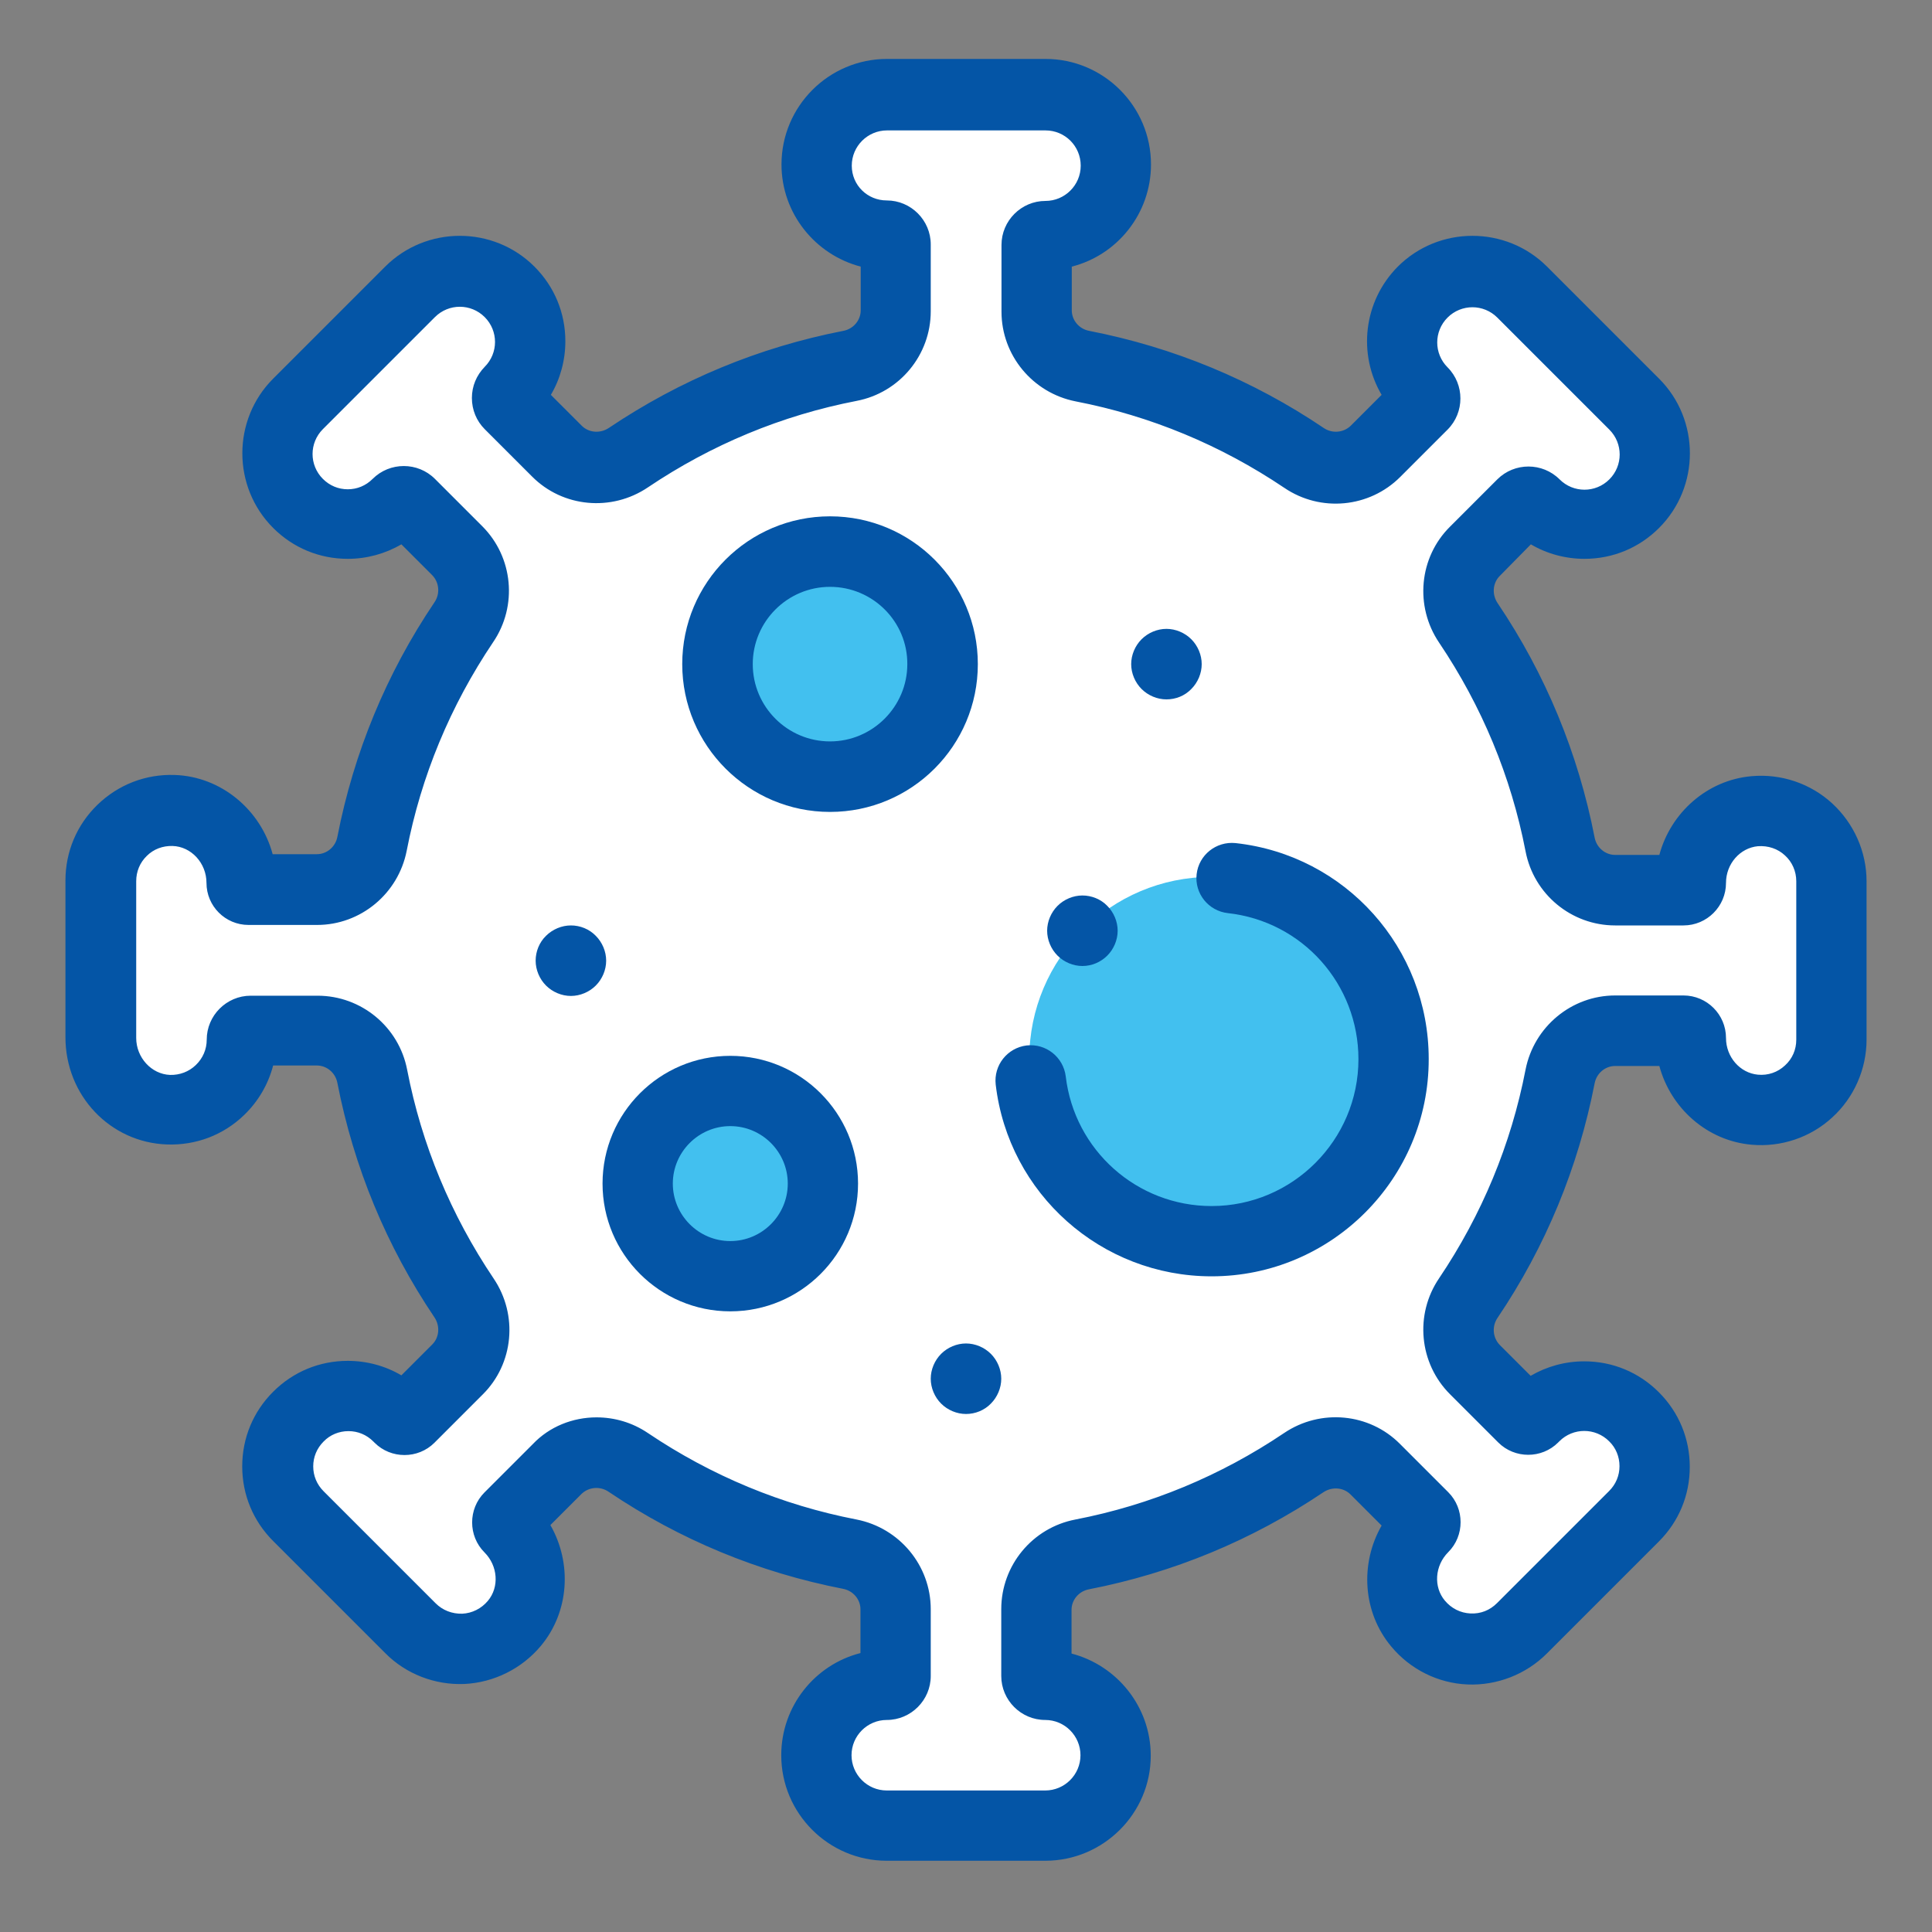
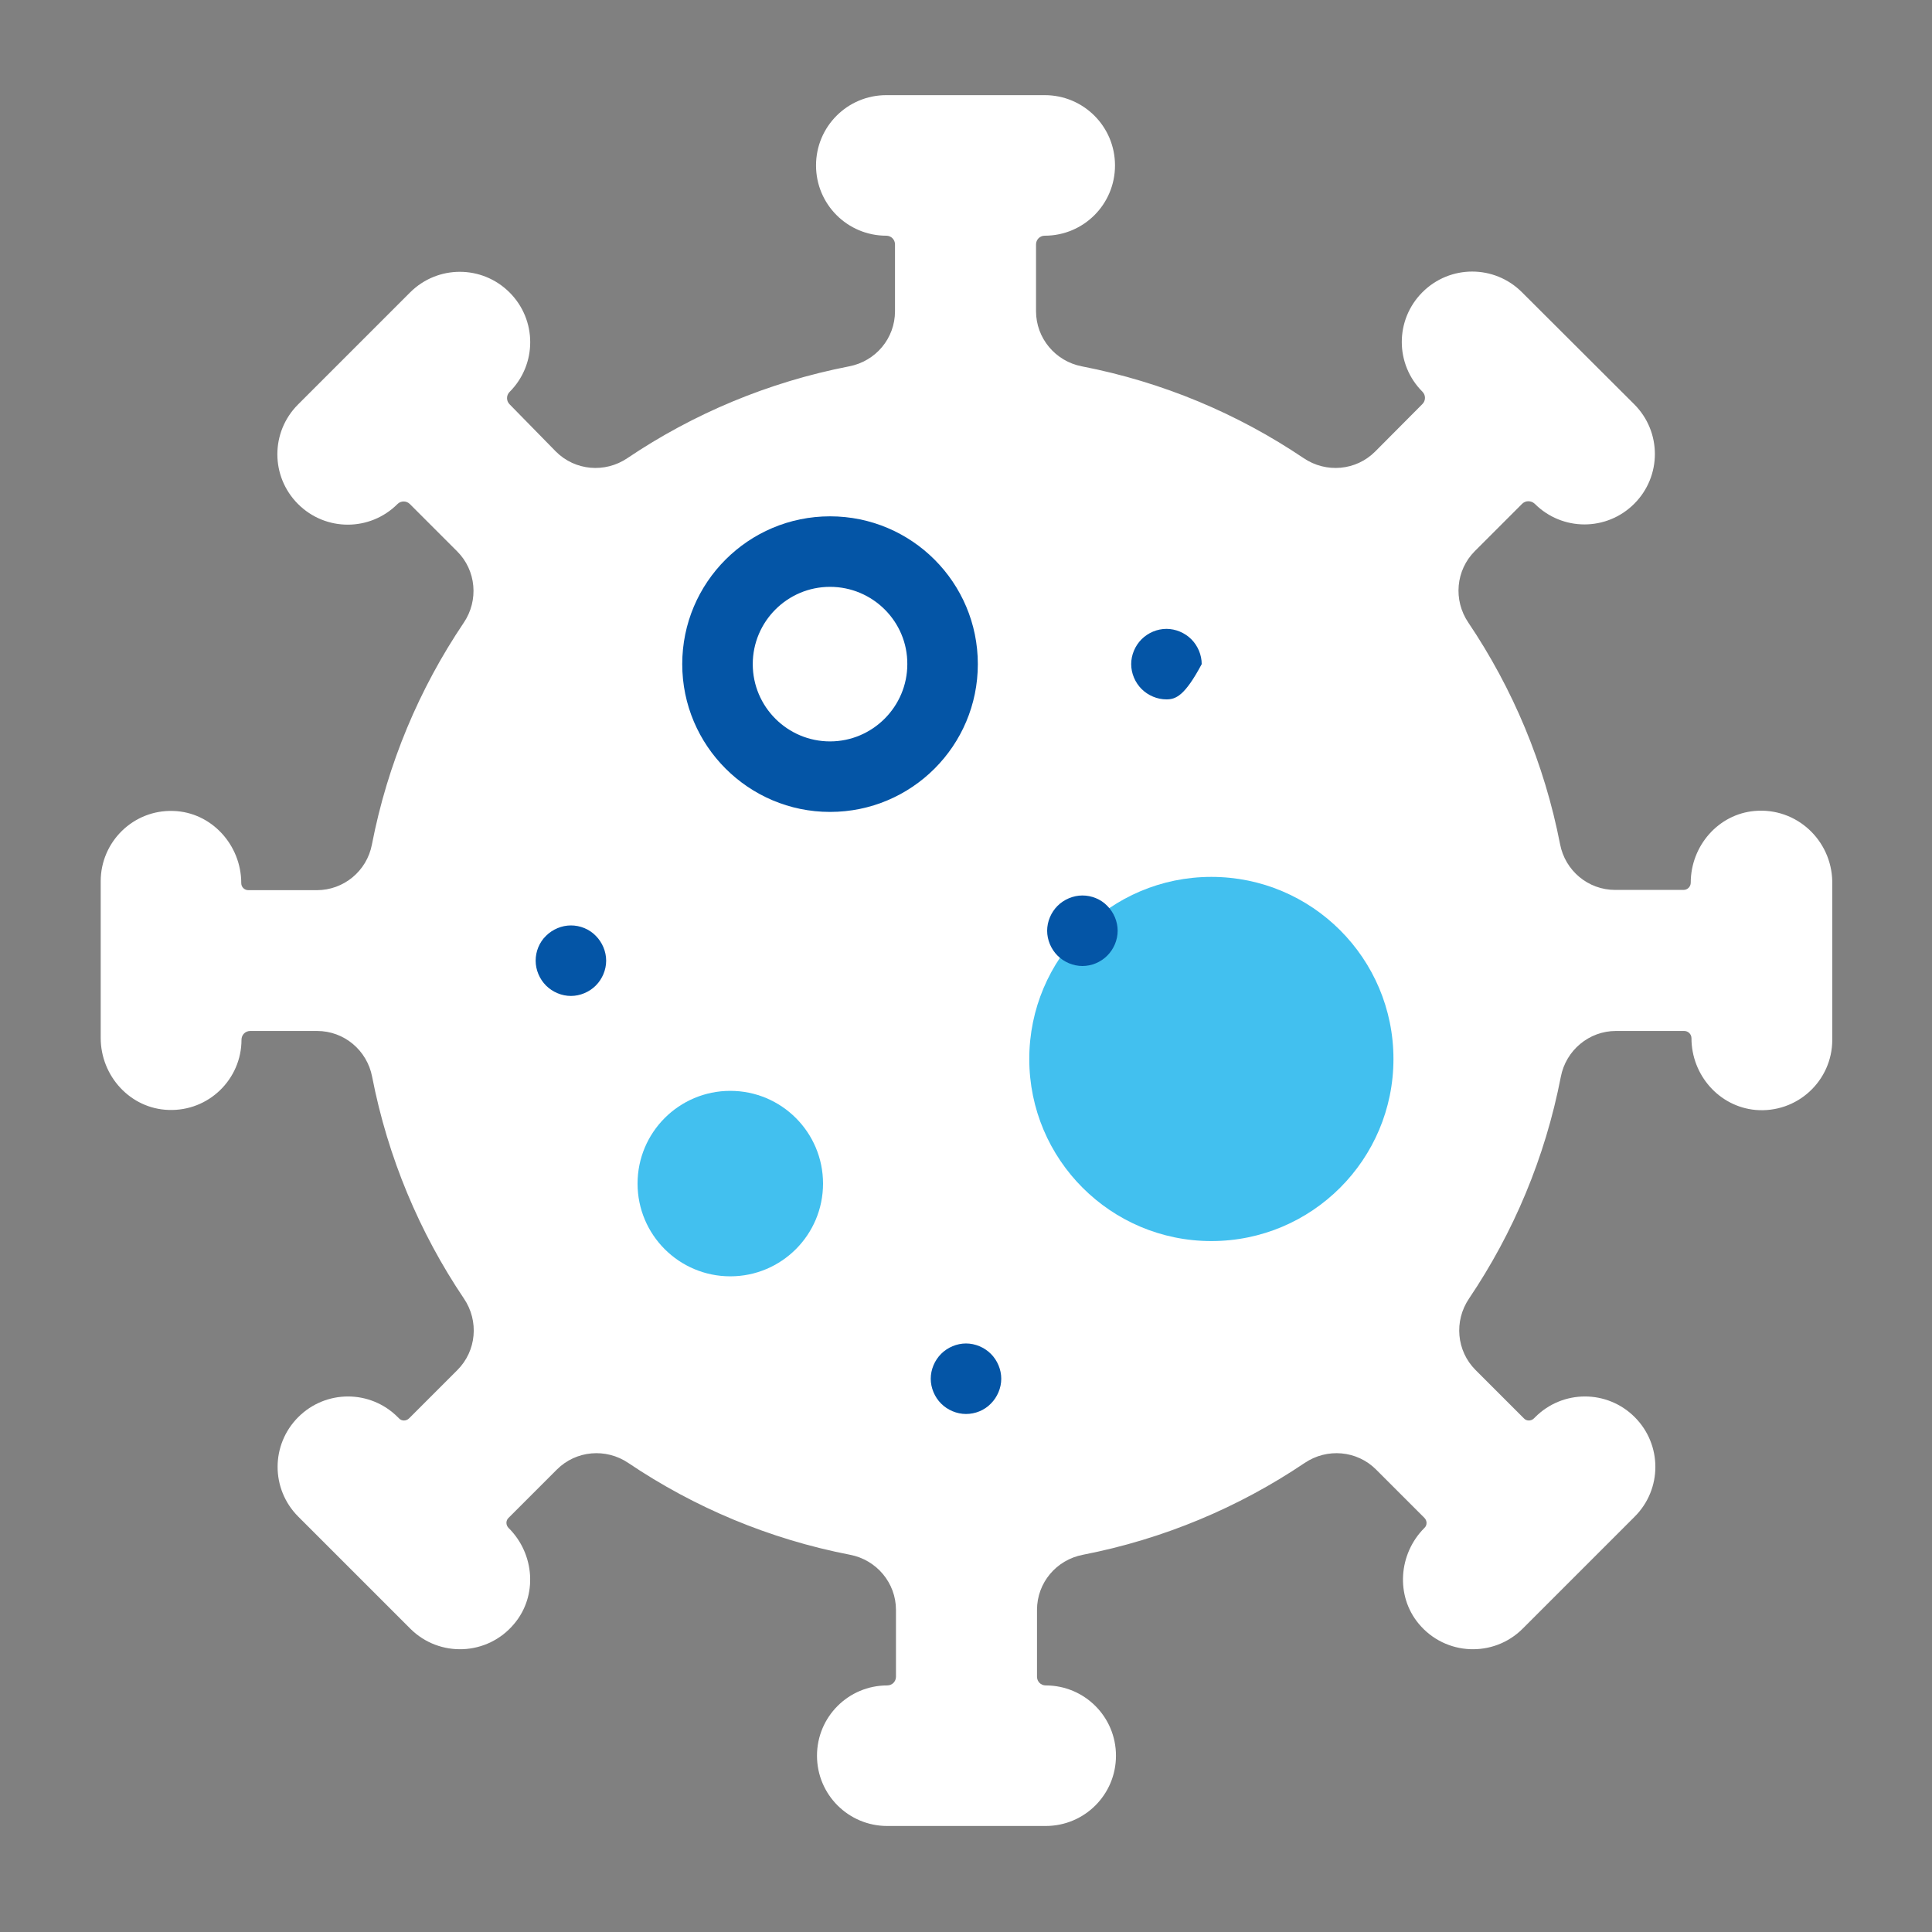
<svg xmlns="http://www.w3.org/2000/svg" version="1.1" id="Capa_1" x="0px" y="0px" viewBox="0 0 800 800" style="enable-background:new 0 0 800 800;" xml:space="preserve">
  <rect x="0" y="0" width="800" height="800" fill="#808080" stroke="none" />
  <style type="text/css">
	.st0{fill:#FFFFFF;}
	.st1{fill:#42C0EF;}
	.st2{fill:#0455A6;}
</style>
  <g>
    <path id="XMLID_1004_" class="st0" d="M726.6,335.8c-15.1,1.3-26.5,14.5-26.5,29.7c0,1.6-1.3,3-3,3h-28.3c-11.2,0-20.7-8-22.8-18.9   c-6.5-33.4-19.6-64.5-38-91.8c-6.3-9.3-5.2-21.7,2.7-29.6l19.6-19.6c1.4-1.4,3.7-1.4,5.2,0c11.4,11.4,29.8,11.4,41.2,0   c11.4-11.4,11.4-29.8,0-41.2L630.2,121c-11.4-11.4-29.8-11.4-41.2,0c-11.4,11.4-11.4,29.8,0,41.2c1.4,1.4,1.4,3.7,0,5.1L569.4,187   c-7.9,7.9-20.3,9-29.6,2.7c-27.3-18.4-58.3-31.5-91.8-38c-11-2.1-19-11.7-19-22.8v-27.7c0-2,1.6-3.6,3.6-3.6   c16.1,0,29.1-13,29.1-29.1s-13-29.1-29.1-29.1h-65.6c-16.1,0-29.1,13-29.1,29.1s13,29.1,29.1,29.1c2,0,3.6,1.6,3.6,3.6v27.7   c0,11.2-8,20.7-19,22.8c-33.4,6.5-64.5,19.6-91.8,38c-9.3,6.3-21.7,5.2-29.6-2.7L211,167.4c-1.4-1.4-1.4-3.7,0-5.1   c11.4-11.4,11.4-29.8,0-41.2s-29.8-11.4-41.2,0l-46.4,46.4c-11.4,11.4-11.4,29.8,0,41.2c11.4,11.4,29.8,11.4,41.2,0   c1.4-1.4,3.7-1.4,5.1,0l19.6,19.6c7.9,7.9,9,20.3,2.7,29.6c-18.4,27.3-31.5,58.3-38,91.8c-2.1,11-11.7,18.9-22.8,18.9h-28.4   c-1.6,0-2.9-1.3-2.9-2.9c0-15.8-12.3-29.4-28.1-29.9c-16.5-0.6-30.1,12.7-30.1,29.1v64.9c0,15.8,12.3,29.3,28.1,29.8   c16.6,0.6,30.2-12.7,30.2-29.1c0-2,1.6-3.6,3.6-3.6h27.7c11.2,0,20.7,8,22.8,19c6.5,33.4,19.6,64.5,38,91.8   c6.3,9.3,5.2,21.7-2.7,29.6l-20,20c-1.2,1.2-3.1,1.2-4.2,0l-0.5-0.5c-11.4-11.4-29.8-11.4-41.2,0c-11.4,11.4-11.4,29.8,0,41.2   l46.4,46.4c12,12,31.9,11.3,43-2c9.8-11.6,8.5-29-2.3-39.7c-1.2-1.2-1.2-3.1,0-4.2l20-20c7.9-7.9,20.3-9,29.6-2.7   c27.3,18.4,58.3,31.5,91.8,38c11,2.1,19,11.7,19,22.8v27.7c0,2-1.6,3.6-3.6,3.6c-16.1,0-29.1,13-29.1,29.1   c0,16.1,13,29.1,29.1,29.1h65.6c16.1,0,29.1-13,29.1-29.1c0-16.1-13-29.1-29.1-29.1c-2,0-3.6-1.6-3.6-3.6v-27.7   c0-11.2,8-20.7,19-22.8c33.4-6.5,64.5-19.6,91.8-38c9.3-6.3,21.7-5.2,29.6,2.7l20,20c1.2,1.2,1.2,3.1,0,4.2   c-10.7,10.7-12,28.1-2.3,39.7c11.1,13.3,31,14,43,2l46.4-46.4c11.4-11.4,11.4-29.8,0-41.2c-11.4-11.4-29.8-11.4-41.2,0l-0.5,0.5   c-1.2,1.2-3.1,1.2-4.2,0l-20-20c-7.9-7.9-9-20.3-2.7-29.6c18.4-27.3,31.5-58.3,38-91.8c2.1-11,11.7-19,22.8-19h28.3   c1.6,0,3,1.3,3,3c0,15.2,11.4,28.3,26.5,29.7c17.3,1.5,31.8-12.1,31.8-29v-65.6C758.4,347.9,743.9,334.3,726.6,335.8L726.6,335.8z" />
    <g>
-       <circle id="XMLID_980_" class="st1" cx="343.7" cy="275.1" r="46.6" />
      <circle id="XMLID_979_" class="st1" cx="302.4" cy="490.1" r="38.4" />
      <ellipse id="XMLID_978_" class="st1" cx="501.6" cy="438.5" rx="75.4" ry="75.4" />
    </g>
    <g id="XMLID_1687_">
-       <path id="XMLID_898_" class="st2" d="M432.8,770.5h-65.6c-24.1,0-43.7-19.6-43.7-43.7c0-20.3,13.9-37.5,32.8-42.3v-18.1    c0-4.1-3-7.7-7.2-8.5c-34.9-6.8-67.6-20.3-97.1-40.2c-3.5-2.4-8.2-2-11.2,0.9l-12.9,12.9c9,15.7,7.9,35.9-4,50.1    c-7.9,9.4-19.4,15.1-31.6,15.7c-12.2,0.5-24.2-4.1-32.8-12.8l-46.4-46.4c-8.3-8.3-12.8-19.2-12.8-30.9s4.5-22.6,12.8-30.9    c8.3-8.3,19.2-12.8,30.9-12.8c7.9,0,15.6,2.1,22.2,6l12.8-12.8c2.9-2.9,3.3-7.6,0.9-11.2c-19.9-29.5-33.4-62.2-40.2-97.1    c-0.8-4.2-4.4-7.2-8.5-7.2h-18.1c-2,7.7-6.1,14.8-12,20.5c-8.6,8.3-19.9,12.6-31.9,12.2c-23.6-0.8-42.1-20.3-42.1-44.4v-64.9    c0-11.9,4.7-23.1,13.3-31.4c8.6-8.3,19.9-12.7,31.9-12.3c19.3,0.6,35.7,14.5,40.6,32.8h18.3c4.1,0,7.7-3,8.5-7.2    c6.8-34.9,20.3-67.6,40.2-97.1c2.4-3.5,2-8.2-0.9-11.2l-12.8-12.8c-6.7,3.9-14.3,6-22.2,6c-11.7,0-22.6-4.5-30.9-12.8    c-17-17-17-44.8,0-61.8l46.4-46.4c17-17,44.8-17,61.8,0c8.3,8.3,12.8,19.2,12.8,30.9c0,7.9-2.1,15.6-6,22.2l12.8,12.8    c2.9,2.9,7.6,3.3,11.2,0.9c29.6-19.9,62.2-33.4,97.1-40.2c4.2-0.8,7.2-4.4,7.2-8.5v-18.1c-18.8-4.9-32.8-22-32.8-42.3    c0-24.1,19.6-43.7,43.7-43.7h65.6c24.1,0,43.7,19.6,43.7,43.7c0,20.3-13.9,37.5-32.8,42.3v18.1c0,4.1,3,7.7,7.2,8.5    c34.9,6.8,67.6,20.3,97.1,40.2c3.5,2.4,8.2,2,11.2-0.9l12.8-12.8c-9.9-16.8-7.6-38.7,6.7-53.1c17-17,44.8-17,61.8,0l46.4,46.4    c17,17,17,44.8,0,61.8c-8.3,8.3-19.2,12.8-30.9,12.8c-7.9,0-15.6-2.1-22.2-6L621,238.5c-2.9,2.9-3.3,7.6-0.9,11.2    c19.9,29.5,33.4,62.2,40.2,97.1c0.8,4.2,4.4,7.2,8.5,7.2h18.3c4.7-17.5,19.8-31,38.2-32.6h0c12.2-1.1,24.4,3,33.4,11.3    c9,8.3,14.2,20,14.2,32.2v65.6c0,12.2-5.2,24-14.2,32.2c-9,8.3-21.2,12.4-33.4,11.3c-18.4-1.6-33.5-15.1-38.2-32.6h-18.3    c-4.1,0-7.7,3-8.5,7.2c-6.8,34.9-20.3,67.6-40.2,97.1c-2.4,3.5-2,8.2,0.9,11.2l12.8,12.8c6.7-3.9,14.3-6,22.2-6    c11.7,0,22.6,4.5,30.9,12.8c8.3,8.3,12.8,19.2,12.8,30.9s-4.5,22.6-12.8,30.9l-46.4,46.4c-8.6,8.6-20.6,13.3-32.8,12.8    c-12.2-0.5-23.7-6.2-31.6-15.7c-11.9-14.2-13-34.4-4-50.1l-12.9-12.9c-2.9-2.9-7.6-3.3-11.2-0.9c-29.6,19.9-62.2,33.4-97.1,40.2    c-4.2,0.8-7.2,4.4-7.2,8.5v18.1c18.8,4.9,32.8,22,32.8,42.3C476.5,750.9,456.9,770.5,432.8,770.5L432.8,770.5z M247,586.9    c7.4,0,14.8,2.1,21.3,6.5c26.3,17.7,55.4,29.8,86.4,35.8c17.8,3.5,30.7,19.1,30.7,37.1v27.7c0,10-8.2,18.2-18.2,18.2    c-8,0-14.6,6.5-14.6,14.6c0,8,6.5,14.6,14.6,14.6h65.6c8,0,14.6-6.5,14.6-14.6c0-8-6.5-14.6-14.6-14.6c-10,0-18.2-8.2-18.2-18.2    v-27.7c0-18.1,12.9-33.7,30.7-37.1c31-6,60.1-18.1,86.4-35.8c15.1-10.2,35.3-8.3,48,4.5l20,20c6.8,6.8,6.8,18,0,24.8    c-5.6,5.6-6.2,14.4-1.4,20.1c2.7,3.2,6.4,5.1,10.6,5.3c4.2,0.2,8-1.3,11-4.3l46.4-46.4c2.8-2.8,4.3-6.4,4.3-10.3    c0-3.9-1.5-7.6-4.3-10.3c-5.7-5.7-14.9-5.7-20.6,0l-0.5,0.5c-6.8,6.8-18,6.8-24.8,0l-20-20c-12.8-12.8-14.7-33-4.5-48    c17.7-26.3,29.8-55.4,35.8-86.4c3.5-17.8,19.1-30.7,37.1-30.7h28.3c9.7,0,17.6,7.9,17.6,17.6c0,7.9,5.8,14.5,13.2,15.2    c4.2,0.4,8.2-1,11.2-3.8c3.1-2.8,4.7-6.6,4.7-10.7v-65.6c0-4.1-1.7-8-4.7-10.7c-3-2.8-7-4.1-11.2-3.8c-7.4,0.7-13.2,7.3-13.2,15.2    c0,9.7-7.9,17.6-17.6,17.6h-28.3c-18.1,0-33.7-12.9-37.1-30.7c-6-31-18.1-60.1-35.8-86.4c-10.2-15.1-8.3-35.3,4.5-48l19.6-19.6    c7.1-7.1,18.7-7.1,25.8,0c5.7,5.7,14.9,5.7,20.6,0c5.7-5.7,5.7-14.9,0-20.6l-46.4-46.4c-5.7-5.7-14.9-5.7-20.6,0    c-5.7,5.7-5.7,14.9,0,20.6c7.1,7.1,7.1,18.7,0,25.8l-19.6,19.6c-12.8,12.8-33,14.7-48,4.5c-26.3-17.7-55.4-29.8-86.4-35.8    c-17.8-3.5-30.7-19.1-30.7-37.1v-27.7c0-10,8.2-18.2,18.2-18.2c8,0,14.6-6.5,14.6-14.6s-6.5-14.6-14.6-14.6h-65.6    c-8,0-14.6,6.5-14.6,14.6S359.2,83,367.2,83c10,0,18.2,8.2,18.2,18.2v27.7c0,18.1-12.9,33.7-30.7,37.1c-31,6-60.1,18.1-86.4,35.8    c-15.1,10.2-35.3,8.3-48-4.5l-19.6-19.6c-3.4-3.4-5.3-8-5.3-12.9c0-4.9,1.9-9.4,5.3-12.9c5.7-5.7,5.7-14.9,0-20.6    c-5.7-5.7-14.9-5.7-20.6,0l-46.4,46.4c-5.7,5.7-5.7,14.9,0,20.6c2.8,2.8,6.4,4.3,10.3,4.3c3.9,0,7.5-1.5,10.3-4.3    c7.1-7.1,18.7-7.1,25.8,0l19.6,19.6c12.8,12.8,14.7,33,4.5,48c-17.7,26.3-29.8,55.4-35.8,86.4c-3.5,17.8-19.1,30.7-37.1,30.7    h-28.4c-9.6,0-17.4-7.8-17.4-17.4c0-8.2-6.3-15.1-14.1-15.3c-4-0.1-7.8,1.3-10.6,4.1c-2.9,2.8-4.4,6.5-4.4,10.5v64.9    c0,8.1,6.3,15,14,15.3c4,0.1,7.8-1.3,10.7-4.1c2.9-2.8,4.5-6.5,4.5-10.5c0-10,8.2-18.2,18.2-18.2h27.7c18.1,0,33.7,12.9,37.1,30.7    c6,31,18.1,60.1,35.8,86.4c10.2,15.1,8.3,35.3-4.5,48l-20,20c-6.8,6.8-18,6.8-24.8,0l-0.5-0.5c-2.8-2.8-6.4-4.3-10.3-4.3    s-7.6,1.5-10.3,4.3c-2.8,2.8-4.3,6.4-4.3,10.3c0,3.9,1.5,7.5,4.3,10.3l46.4,46.4c2.9,2.9,6.8,4.4,11,4.3c4.1-0.2,7.9-2.1,10.6-5.3    c4.8-5.7,4.2-14.5-1.4-20.1c-6.8-6.8-6.8-18,0-24.8l20-20C227.5,590.7,237.2,586.9,247,586.9L247,586.9z" />
-     </g>
+       </g>
    <g id="XMLID_1654_">
      <path id="XMLID_895_" class="st2" d="M343.7,336.2c-33.7,0-61.2-27.4-61.2-61.2s27.4-61.2,61.2-61.2s61.2,27.4,61.2,61.2    S377.5,336.2,343.7,336.2z M343.7,243c-17.7,0-32,14.4-32,32c0,17.7,14.4,32,32,32s32-14.4,32-32C375.8,257.4,361.4,243,343.7,243    z" />
    </g>
    <g id="XMLID_1656_">
-       <path id="XMLID_892_" class="st2" d="M302.4,543c-29.2,0-52.9-23.7-52.9-52.9s23.7-52.9,52.9-52.9c29.2,0,52.9,23.7,52.9,52.9    S331.6,543,302.4,543z M302.4,466.3c-13.1,0-23.8,10.7-23.8,23.8c0,13.1,10.7,23.8,23.8,23.8c13.1,0,23.8-10.7,23.8-23.8    C326.2,477,315.5,466.3,302.4,466.3z" />
-     </g>
+       </g>
    <g id="XMLID_1104_">
-       <path id="XMLID_891_" class="st2" d="M501.7,528.5c-45.7,0-84.1-34.2-89.4-79.4c-0.9-8,4.8-15.2,12.8-16.2    c8-0.9,15.2,4.8,16.2,12.8c3.6,30.6,29.5,53.7,60.4,53.7c33.5,0,60.8-27.3,60.8-60.8c0-31.1-23.2-57.1-54.1-60.5    c-8-0.9-13.8-8.1-12.9-16.1c0.9-8,8.1-13.7,16.1-12.9c45.6,5,80,43.5,80,89.4C591.7,488.1,551.3,528.5,501.7,528.5L501.7,528.5z" />
-     </g>
+       </g>
    <g id="XMLID_1101_">
-       <path id="XMLID_890_" class="st2" d="M483,289.6c-3.8,0-7.6-1.6-10.3-4.3c-2.7-2.7-4.3-6.5-4.3-10.3c0-3.8,1.6-7.6,4.3-10.3    c2.7-2.7,6.5-4.3,10.3-4.3c3.8,0,7.6,1.6,10.3,4.3c2.7,2.7,4.3,6.5,4.3,10.3s-1.6,7.6-4.3,10.3C490.6,288.1,486.9,289.6,483,289.6    z" />
+       <path id="XMLID_890_" class="st2" d="M483,289.6c-3.8,0-7.6-1.6-10.3-4.3c-2.7-2.7-4.3-6.5-4.3-10.3c0-3.8,1.6-7.6,4.3-10.3    c2.7-2.7,6.5-4.3,10.3-4.3c3.8,0,7.6,1.6,10.3,4.3c2.7,2.7,4.3,6.5,4.3,10.3C490.6,288.1,486.9,289.6,483,289.6    z" />
    </g>
    <g id="XMLID_1094_">
      <path id="XMLID_889_" class="st2" d="M400,585.5c-3.8,0-7.6-1.6-10.3-4.3c-2.7-2.7-4.3-6.5-4.3-10.3s1.6-7.6,4.3-10.3    c2.7-2.7,6.5-4.3,10.3-4.3c3.8,0,7.6,1.6,10.3,4.3c2.7,2.7,4.3,6.5,4.3,10.3s-1.6,7.6-4.3,10.3C407.6,584,403.8,585.5,400,585.5z" />
    </g>
    <g id="XMLID_1660_">
      <path id="XMLID_888_" class="st2" d="M236.4,412.4c-3.8,0-7.6-1.6-10.3-4.3c-2.7-2.7-4.3-6.5-4.3-10.3c0-3.8,1.5-7.6,4.3-10.3    c2.7-2.7,6.5-4.3,10.3-4.3c3.8,0,7.6,1.5,10.3,4.3c2.7,2.7,4.3,6.5,4.3,10.3s-1.6,7.6-4.3,10.3C244,410.8,240.2,412.4,236.4,412.4    z" />
    </g>
    <g id="XMLID_1493_">
      <path id="XMLID_887_" class="st2" d="M448.2,400c-3.8,0-7.6-1.6-10.3-4.3c-2.7-2.7-4.3-6.5-4.3-10.3c0-3.8,1.6-7.6,4.3-10.3    c2.7-2.7,6.5-4.3,10.3-4.3s7.6,1.5,10.3,4.3c2.7,2.7,4.3,6.5,4.3,10.3c0,3.8-1.6,7.6-4.3,10.3C455.8,398.4,452.1,400,448.2,400z" />
    </g>
  </g>
</svg>